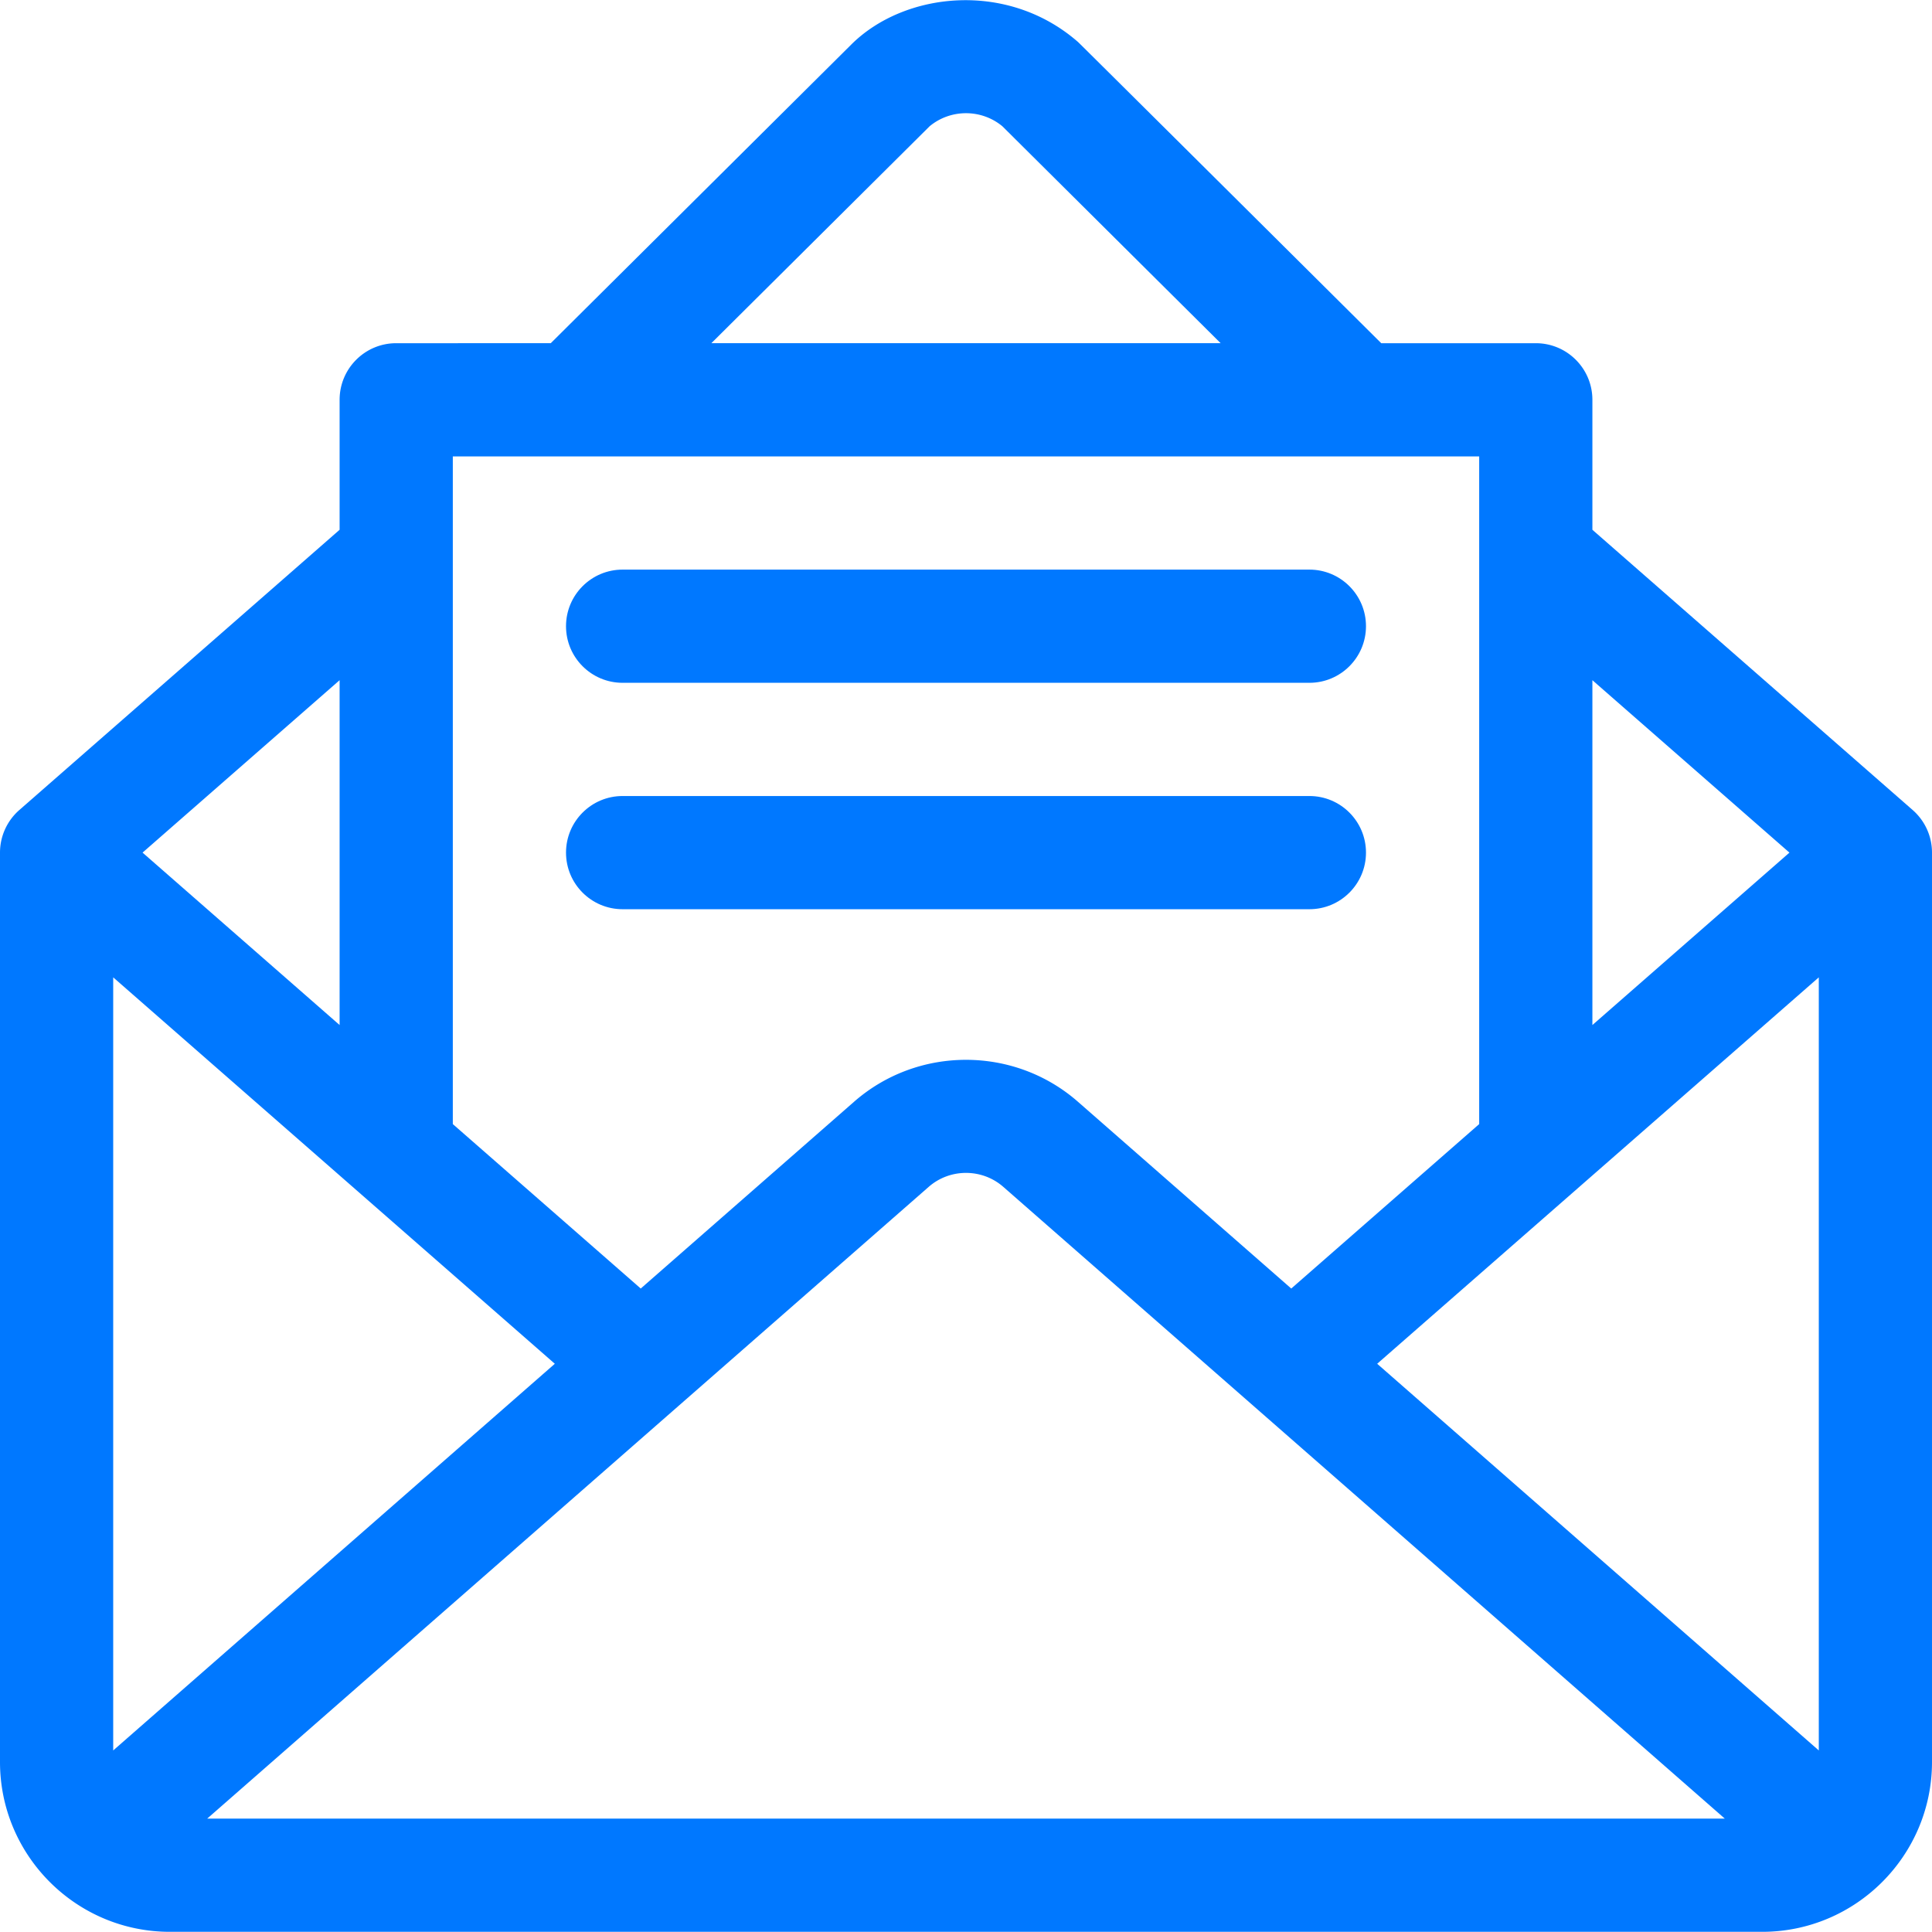
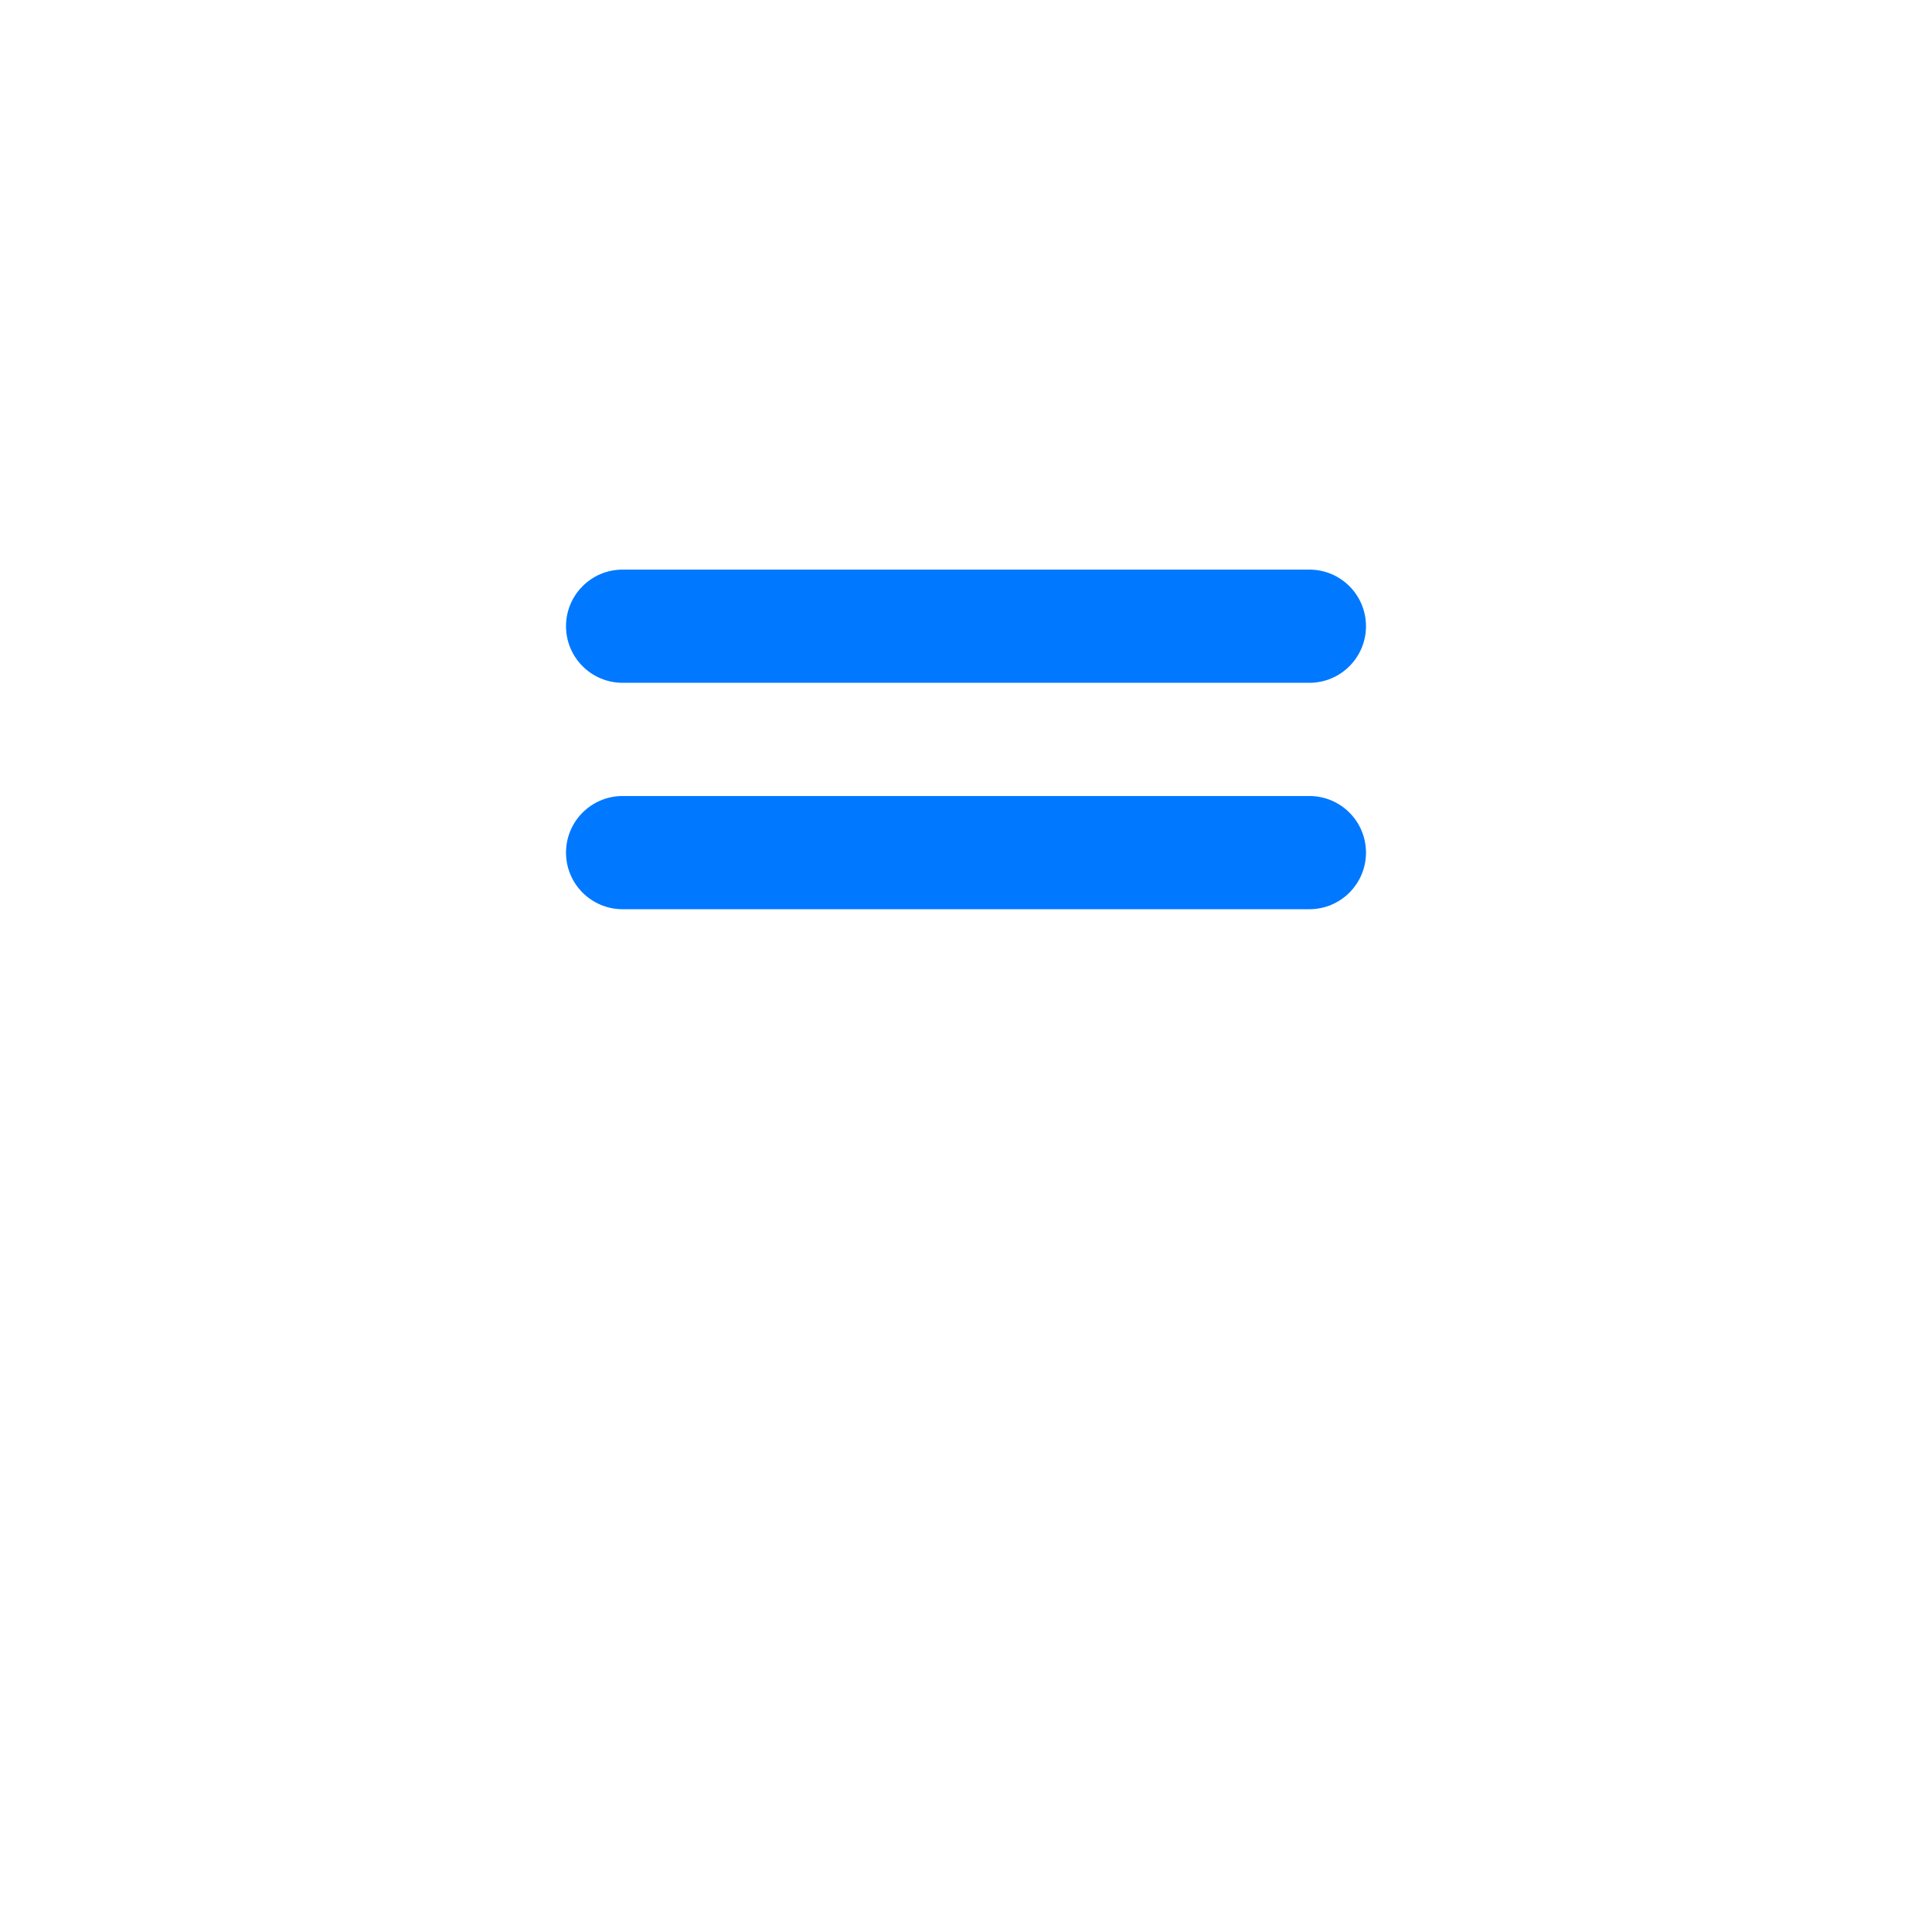
<svg xmlns="http://www.w3.org/2000/svg" width="512" height="512" x="0" y="0" viewBox="0 0 512 512" style="enable-background:new 0 0 512 512" xml:space="preserve">
  <g>
-     <path d="M506.877 214.663 422 140.395v-34.443c0-8.284-6.716-15-15-15h-40.957c-.523-.519-79.788-79.321-80.342-79.807-18.688-16.351-46.025-13.347-60.098.65l-79.646 79.157H105c-8.284 0-15 6.716-15 15v34.443L5.123 214.663A14.997 14.997 0 0 0 0 225.952v241c0 24.8 20.194 45 45 45h422c24.822 0 45-20.22 45-45v-241a15 15 0 0 0-5.123-11.289zM422 180.258l52.221 45.694L422 271.645v-91.387zM246.355 33.466c5.567-4.62 13.723-4.62 19.29 0l57.841 57.485H188.514l57.841-57.485zM120 120.952h272v176.944l-49.805 43.579-56.563-49.526c-16.894-14.781-42.372-14.781-59.27.003l-56.559 49.522L120 297.895V120.952zm-30 59.306v91.387l-52.221-45.694L90 180.258zM30 463.886V259.008l117.034 102.404L30 463.886zm24.908 18.066 191.214-167.426c5.631-4.927 14.125-4.928 19.752-.003l191.218 167.429H54.908zM482 463.886 364.966 361.412 482 259.008v204.878z" fill="#0078ff" data-original="#000000" />
    <path d="M347 150.952H165c-8.284 0-15 6.716-15 15s6.716 15 15 15h182c8.284 0 15-6.716 15-15s-6.716-15-15-15zM347 210.952H165c-8.284 0-15 6.716-15 15s6.716 15 15 15h182c8.284 0 15-6.716 15-15s-6.716-15-15-15z" fill="#0078ff" data-original="#000000" />
  </g>
</svg>